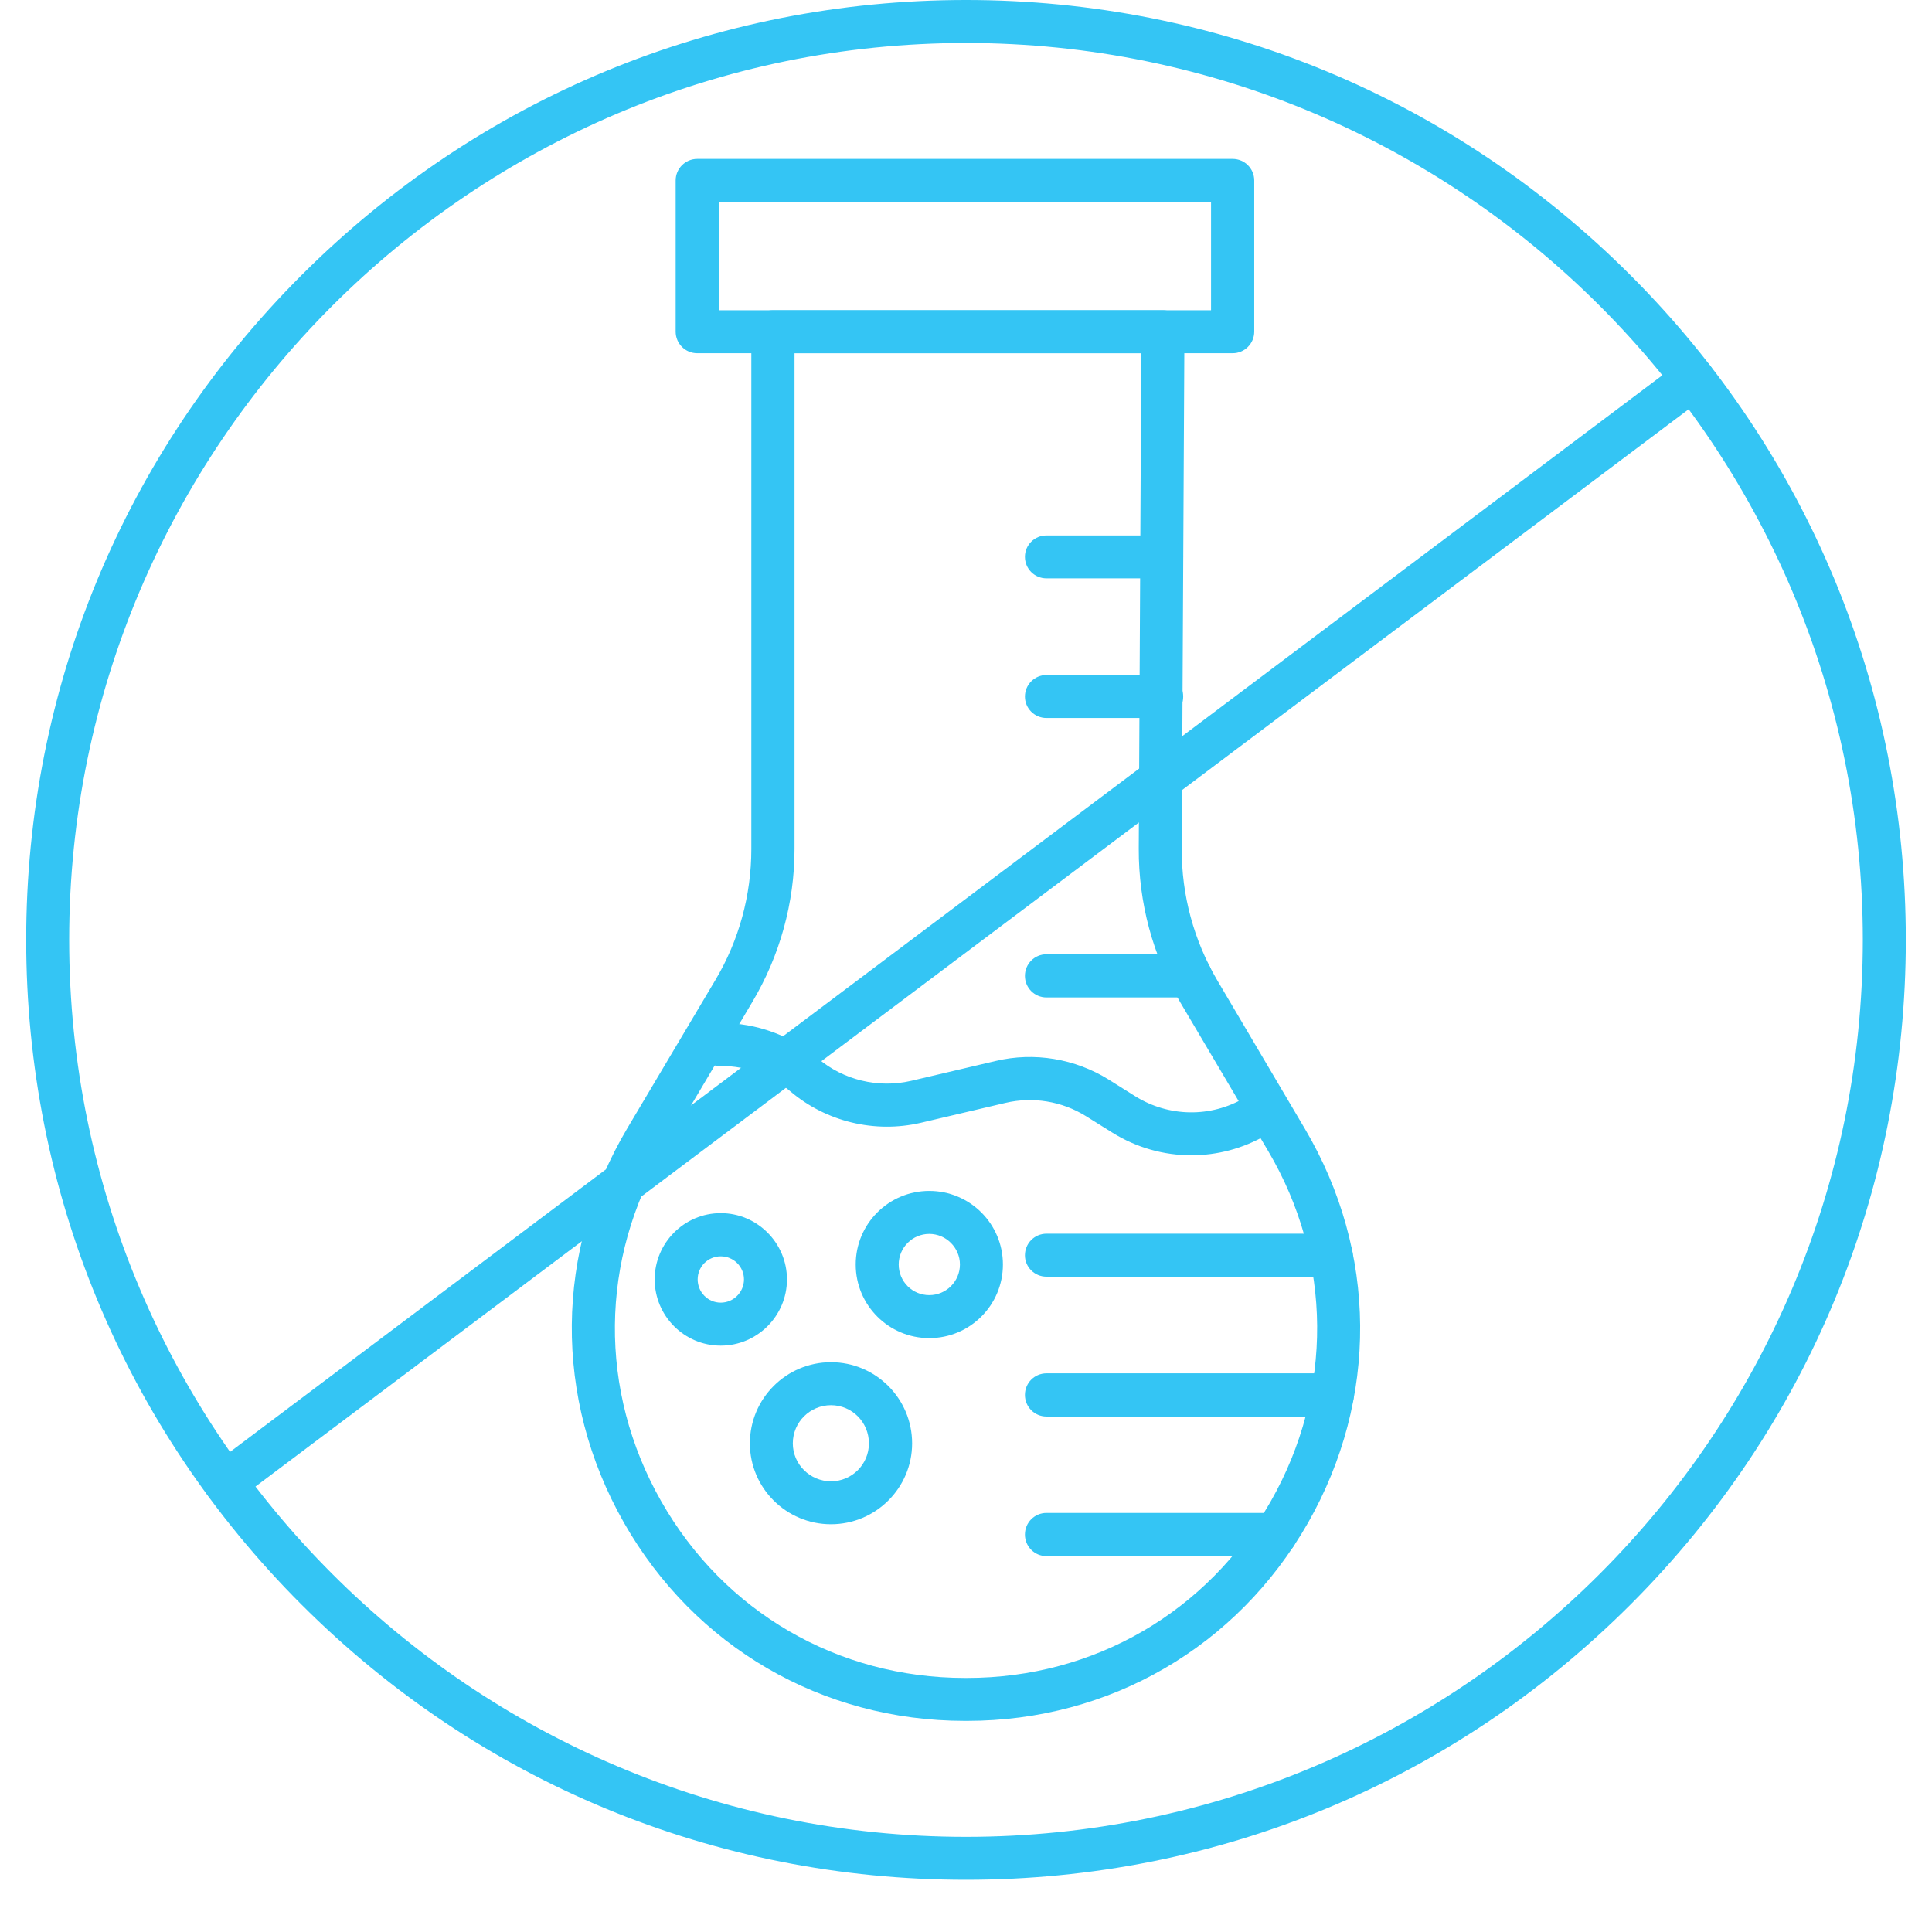
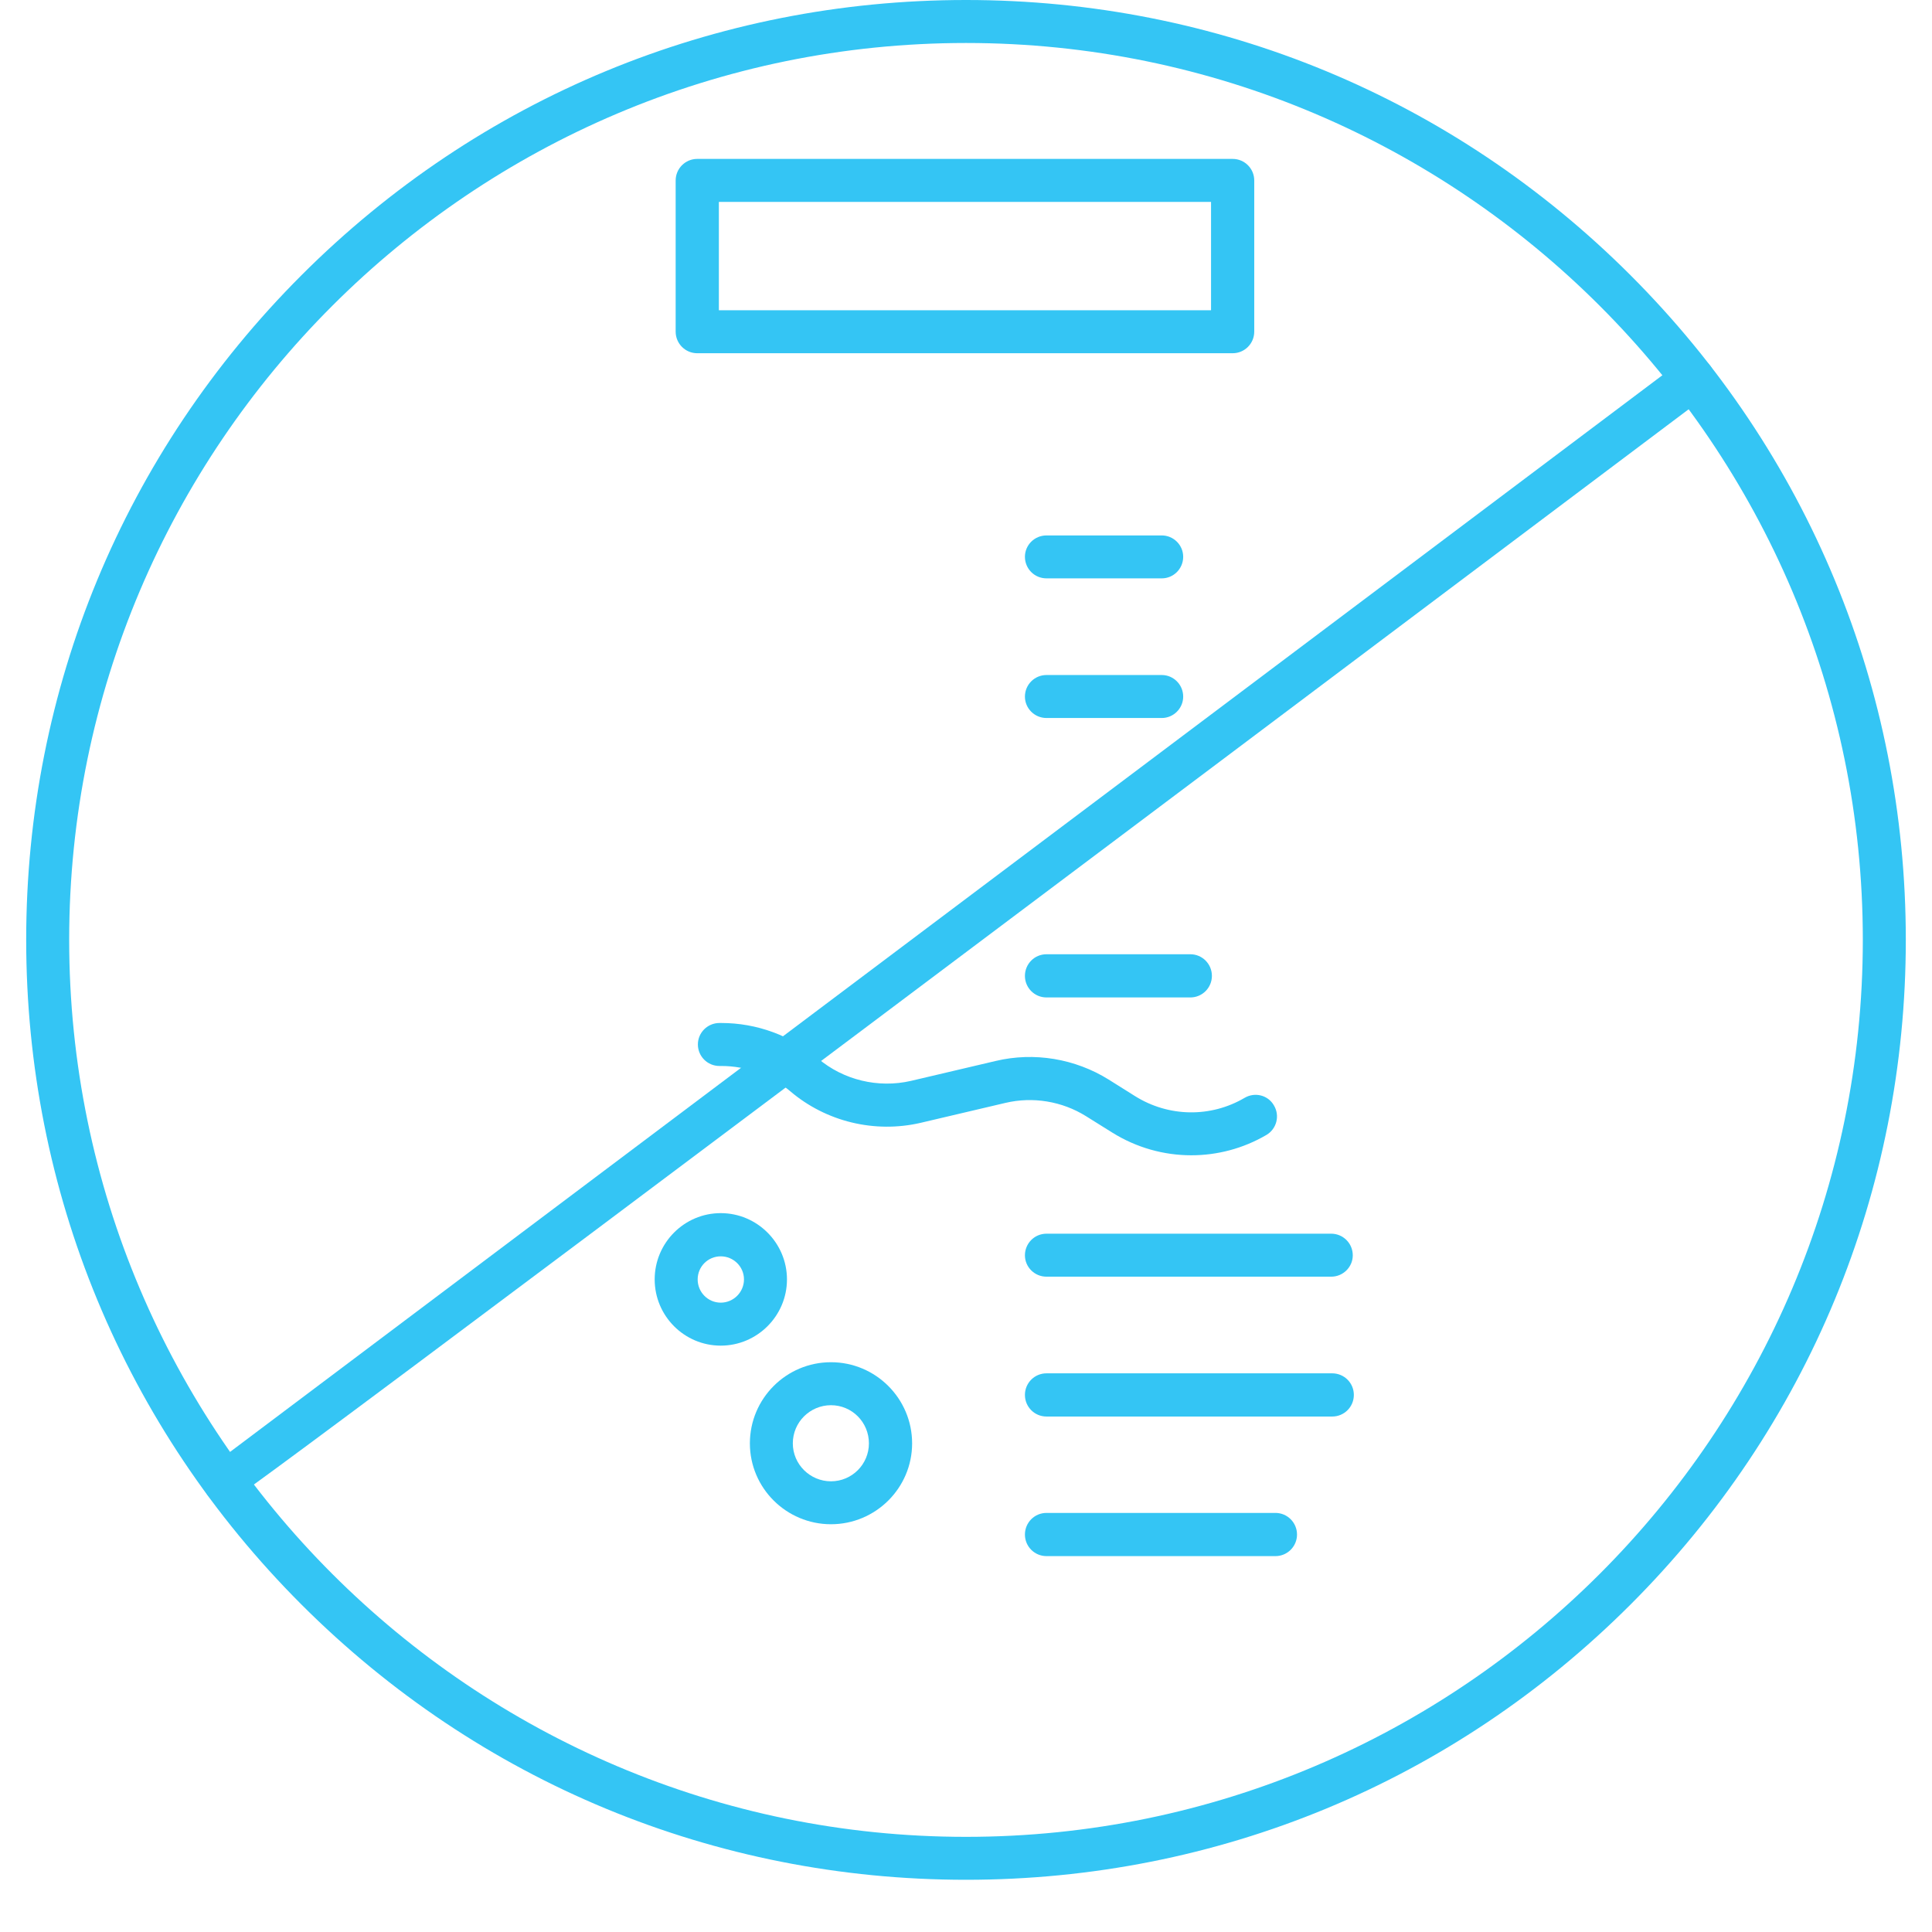
<svg xmlns="http://www.w3.org/2000/svg" width="48" zoomAndPan="magnify" viewBox="0 0 36 36" height="48" preserveAspectRatio="xMidYMid meet" version="1.0">
  <defs>
    <clipPath id="4b3f17406a">
      <path d="M 0.488 0 L 35.512 0 L 35.512 35.027 L 0.488 35.027 Z M 0.488 0 " clip-rule="nonzero" />
    </clipPath>
  </defs>
-   <path fill="#34c5f4" d="M 18.02 32.066 L 17.98 32.066 C 15.316 32.066 12.941 30.684 11.625 28.371 C 10.309 26.055 10.332 23.309 11.691 21.02 L 13.332 18.258 C 13.77 17.523 14 16.68 14 15.82 L 14 6.18 C 14 5.961 14.18 5.781 14.402 5.781 L 21.668 5.781 C 21.773 5.781 21.875 5.824 21.953 5.898 C 22.027 5.973 22.07 6.078 22.07 6.184 L 22.02 15.816 C 22.016 16.68 22.246 17.527 22.684 18.27 L 24.316 21.035 C 25.668 23.324 25.688 26.07 24.371 28.379 C 23.051 30.688 20.68 32.066 18.02 32.066 Z M 14.805 6.582 L 14.805 15.82 C 14.805 16.824 14.531 17.809 14.02 18.668 L 12.383 21.43 C 11.172 23.465 11.148 25.914 12.32 27.973 C 13.492 30.035 15.609 31.266 17.98 31.266 L 18.02 31.266 C 20.387 31.266 22.5 30.039 23.676 27.98 C 24.848 25.926 24.832 23.48 23.629 21.445 L 21.992 18.676 C 21.48 17.809 21.215 16.82 21.219 15.812 L 21.266 6.582 Z M 14.805 6.582 " fill-opacity="1" fill-rule="nonzero" />
  <path fill="#34c5f4" d="M 22.969 6.582 L 12.992 6.582 C 12.77 6.582 12.59 6.402 12.59 6.18 L 12.59 3.363 C 12.59 3.141 12.77 2.961 12.992 2.961 L 22.969 2.961 C 23.191 2.961 23.371 3.141 23.371 3.363 L 23.371 6.18 C 23.371 6.402 23.191 6.582 22.969 6.582 Z M 13.395 5.781 L 22.566 5.781 L 22.566 3.762 L 13.395 3.762 Z M 13.395 5.781 " fill-opacity="1" fill-rule="nonzero" />
  <path fill="#34c5f4" d="M 21.648 10.777 L 19.5 10.777 C 19.277 10.777 19.098 10.598 19.098 10.375 C 19.098 10.156 19.277 9.977 19.5 9.977 L 21.648 9.977 C 21.867 9.977 22.047 10.156 22.047 10.375 C 22.047 10.598 21.867 10.777 21.648 10.777 Z M 21.648 10.777 " fill-opacity="1" fill-rule="nonzero" />
  <path fill="#34c5f4" d="M 21.648 13.379 L 19.5 13.379 C 19.277 13.379 19.098 13.199 19.098 12.98 C 19.098 12.758 19.277 12.578 19.5 12.578 L 21.648 12.578 C 21.867 12.578 22.047 12.758 22.047 12.98 C 22.047 13.199 21.867 13.379 21.648 13.379 Z M 21.648 13.379 " fill-opacity="1" fill-rule="nonzero" />
  <path fill="#34c5f4" d="M 22.18 18.586 L 19.5 18.586 C 19.277 18.586 19.098 18.406 19.098 18.184 C 19.098 17.961 19.277 17.781 19.5 17.781 L 22.18 17.781 C 22.402 17.781 22.582 17.961 22.582 18.184 C 22.582 18.406 22.402 18.586 22.18 18.586 Z M 22.18 18.586 " fill-opacity="1" fill-rule="nonzero" />
  <path fill="#34c5f4" d="M 24.805 23.789 L 19.5 23.789 C 19.277 23.789 19.098 23.609 19.098 23.391 C 19.098 23.168 19.277 22.988 19.5 22.988 L 24.805 22.988 C 25.027 22.988 25.207 23.168 25.207 23.391 C 25.207 23.609 25.027 23.789 24.805 23.789 Z M 24.805 23.789 " fill-opacity="1" fill-rule="nonzero" />
  <path fill="#34c5f4" d="M 24.824 26.395 L 19.5 26.395 C 19.277 26.395 19.098 26.215 19.098 25.992 C 19.098 25.77 19.277 25.59 19.5 25.59 L 24.824 25.59 C 25.047 25.59 25.227 25.77 25.227 25.992 C 25.227 26.215 25.047 26.395 24.824 26.395 Z M 24.824 26.395 " fill-opacity="1" fill-rule="nonzero" />
  <path fill="#34c5f4" d="M 23.766 28.996 L 19.5 28.996 C 19.277 28.996 19.098 28.816 19.098 28.594 C 19.098 28.371 19.277 28.191 19.5 28.191 L 23.766 28.191 C 23.988 28.191 24.168 28.371 24.168 28.594 C 24.168 28.816 23.988 28.996 23.766 28.996 Z M 23.766 28.996 " fill-opacity="1" fill-rule="nonzero" />
  <path fill="#34c5f4" d="M 22.199 21.527 C 21.688 21.527 21.18 21.387 20.727 21.105 L 20.234 20.797 C 19.789 20.52 19.246 20.43 18.734 20.551 L 17.156 20.922 C 16.301 21.121 15.391 20.902 14.723 20.332 C 14.367 20.031 13.91 19.863 13.441 19.863 L 13.406 19.863 C 13.184 19.863 13.004 19.684 13.004 19.461 C 13.004 19.242 13.184 19.062 13.406 19.062 L 13.441 19.062 C 14.102 19.062 14.742 19.297 15.242 19.723 C 15.715 20.125 16.363 20.281 16.973 20.141 L 18.551 19.77 C 19.27 19.598 20.035 19.727 20.66 20.117 L 21.152 20.426 C 21.777 20.816 22.559 20.828 23.191 20.457 C 23.383 20.344 23.629 20.406 23.738 20.598 C 23.852 20.789 23.789 21.035 23.598 21.148 C 23.164 21.402 22.68 21.527 22.199 21.527 Z M 22.199 21.527 " fill-opacity="1" fill-rule="nonzero" />
  <path fill="#34c5f4" d="M 15.484 28.402 C 14.652 28.402 13.973 27.727 13.973 26.895 C 13.973 26.059 14.652 25.383 15.484 25.383 C 16.316 25.383 16.996 26.059 16.996 26.895 C 16.996 27.727 16.316 28.402 15.484 28.402 Z M 15.484 26.184 C 15.094 26.184 14.773 26.5 14.773 26.895 C 14.773 27.285 15.094 27.602 15.484 27.602 C 15.875 27.602 16.191 27.285 16.191 26.895 C 16.191 26.5 15.875 26.184 15.484 26.184 Z M 15.484 26.184 " fill-opacity="1" fill-rule="nonzero" />
  <path fill="#34c5f4" d="M 13.43 25.074 C 12.75 25.074 12.199 24.52 12.199 23.84 C 12.199 23.16 12.75 22.605 13.43 22.605 C 14.109 22.605 14.664 23.16 14.664 23.84 C 14.664 24.52 14.109 25.074 13.43 25.074 Z M 13.43 23.41 C 13.191 23.41 13 23.602 13 23.84 C 13 24.078 13.191 24.273 13.43 24.273 C 13.668 24.273 13.863 24.078 13.863 23.84 C 13.863 23.602 13.668 23.41 13.43 23.41 Z M 13.43 23.41 " fill-opacity="1" fill-rule="nonzero" />
-   <path fill="#34c5f4" d="M 17.316 24.934 C 16.559 24.934 15.945 24.32 15.945 23.562 C 15.945 22.805 16.559 22.191 17.316 22.191 C 18.074 22.191 18.688 22.805 18.688 23.562 C 18.688 24.32 18.074 24.934 17.316 24.934 Z M 17.316 22.992 C 17 22.992 16.746 23.25 16.746 23.562 C 16.746 23.879 17 24.133 17.316 24.133 C 17.629 24.133 17.887 23.879 17.887 23.562 C 17.887 23.25 17.629 22.992 17.316 22.992 Z M 17.316 22.992 " fill-opacity="1" fill-rule="nonzero" />
  <g clip-path="url(#4b3f17406a)">
    <path fill="#34c5f4" d="M 18 35.027 C 13.32 35.027 8.926 33.207 5.617 29.898 C 2.309 26.59 0.488 22.191 0.488 17.512 C 0.488 12.836 2.309 8.438 5.617 5.129 C 8.926 1.82 13.32 0 18 0 C 22.68 0 27.074 1.82 30.383 5.129 C 33.691 8.438 35.512 12.836 35.512 17.512 C 35.512 22.191 33.691 26.59 30.383 29.898 C 27.074 33.207 22.68 35.027 18 35.027 Z M 18 0.801 C 8.785 0.801 1.289 8.297 1.289 17.512 C 1.289 26.727 8.785 34.227 18 34.227 C 27.215 34.227 34.711 26.727 34.711 17.512 C 34.711 8.297 27.215 0.801 18 0.801 Z M 18 0.801 " fill-opacity="1" fill-rule="nonzero" />
  </g>
-   <path fill="#34c5f4" d="M 4.191 28.023 C 4.07 28.023 3.949 27.969 3.871 27.863 C 3.738 27.688 3.773 27.438 3.953 27.305 L 31.309 6.742 C 31.484 6.605 31.738 6.645 31.871 6.82 C 32.004 6.996 31.969 7.25 31.789 7.383 L 4.434 27.945 C 4.363 28 4.277 28.023 4.191 28.023 Z M 4.191 28.023 " fill-opacity="1" fill-rule="nonzero" />
+   <path fill="#34c5f4" d="M 4.191 28.023 C 4.07 28.023 3.949 27.969 3.871 27.863 C 3.738 27.688 3.773 27.438 3.953 27.305 L 31.309 6.742 C 31.484 6.605 31.738 6.645 31.871 6.82 C 32.004 6.996 31.969 7.25 31.789 7.383 C 4.363 28 4.277 28.023 4.191 28.023 Z M 4.191 28.023 " fill-opacity="1" fill-rule="nonzero" />
</svg>